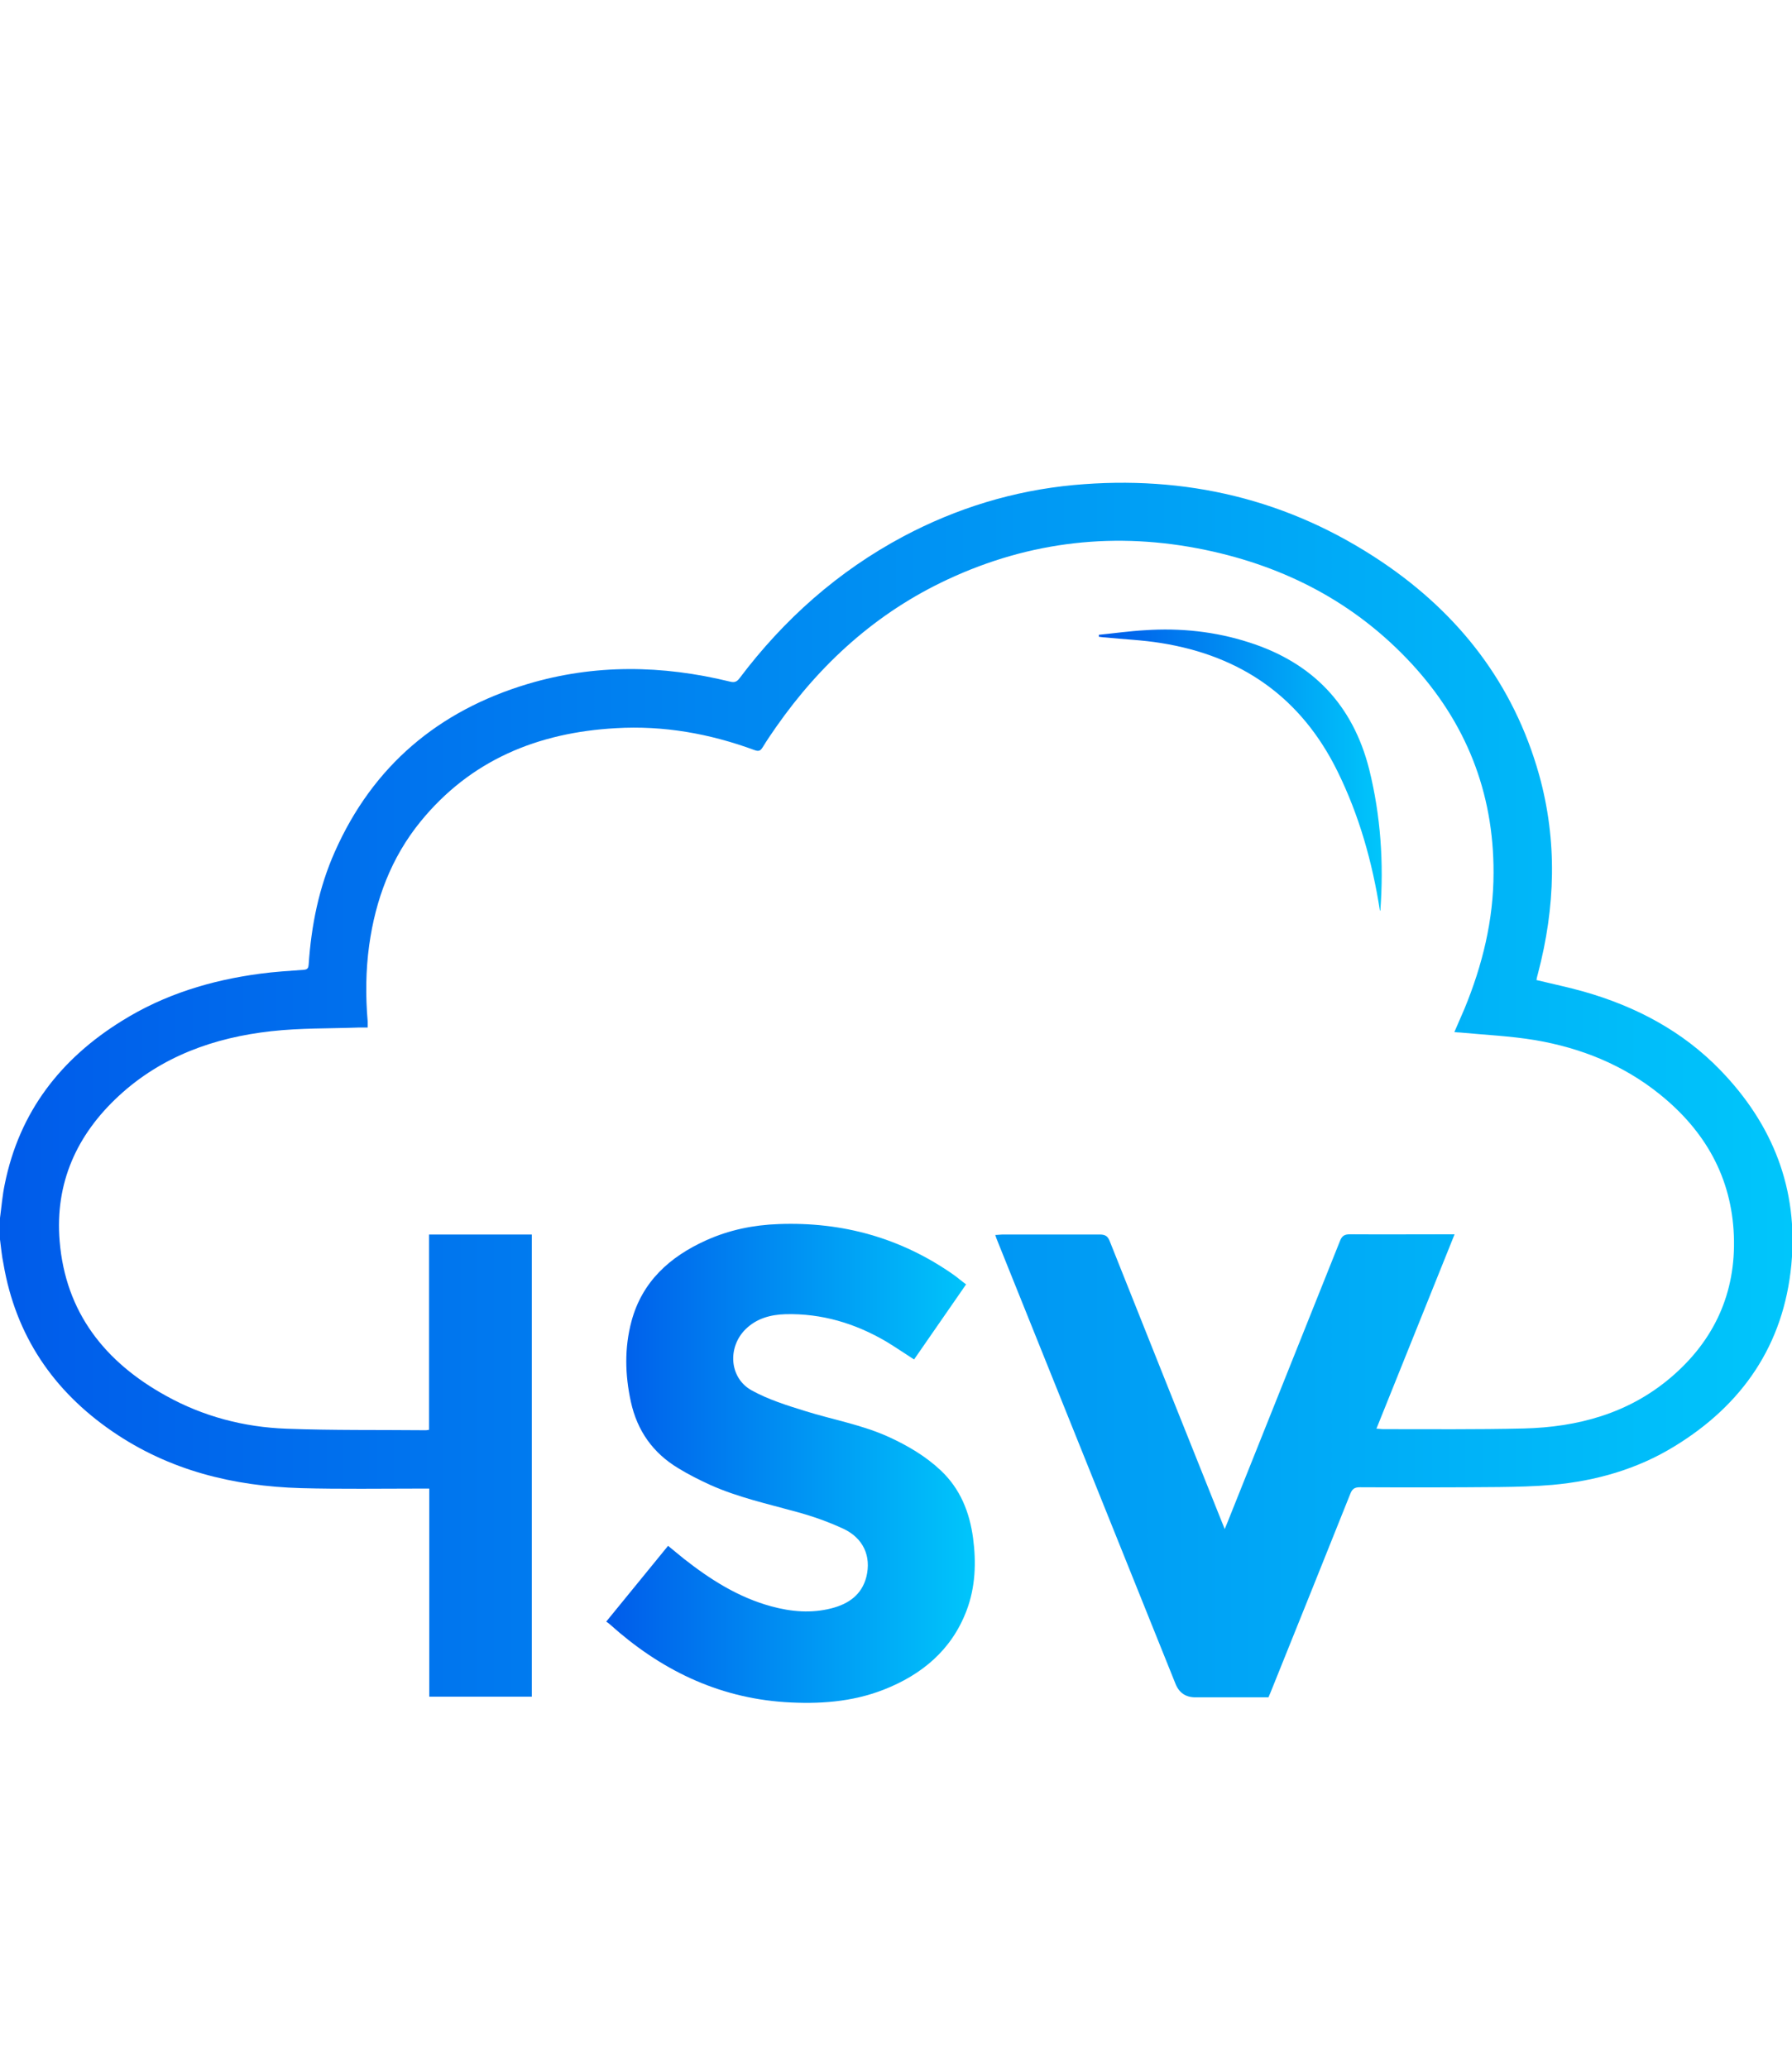
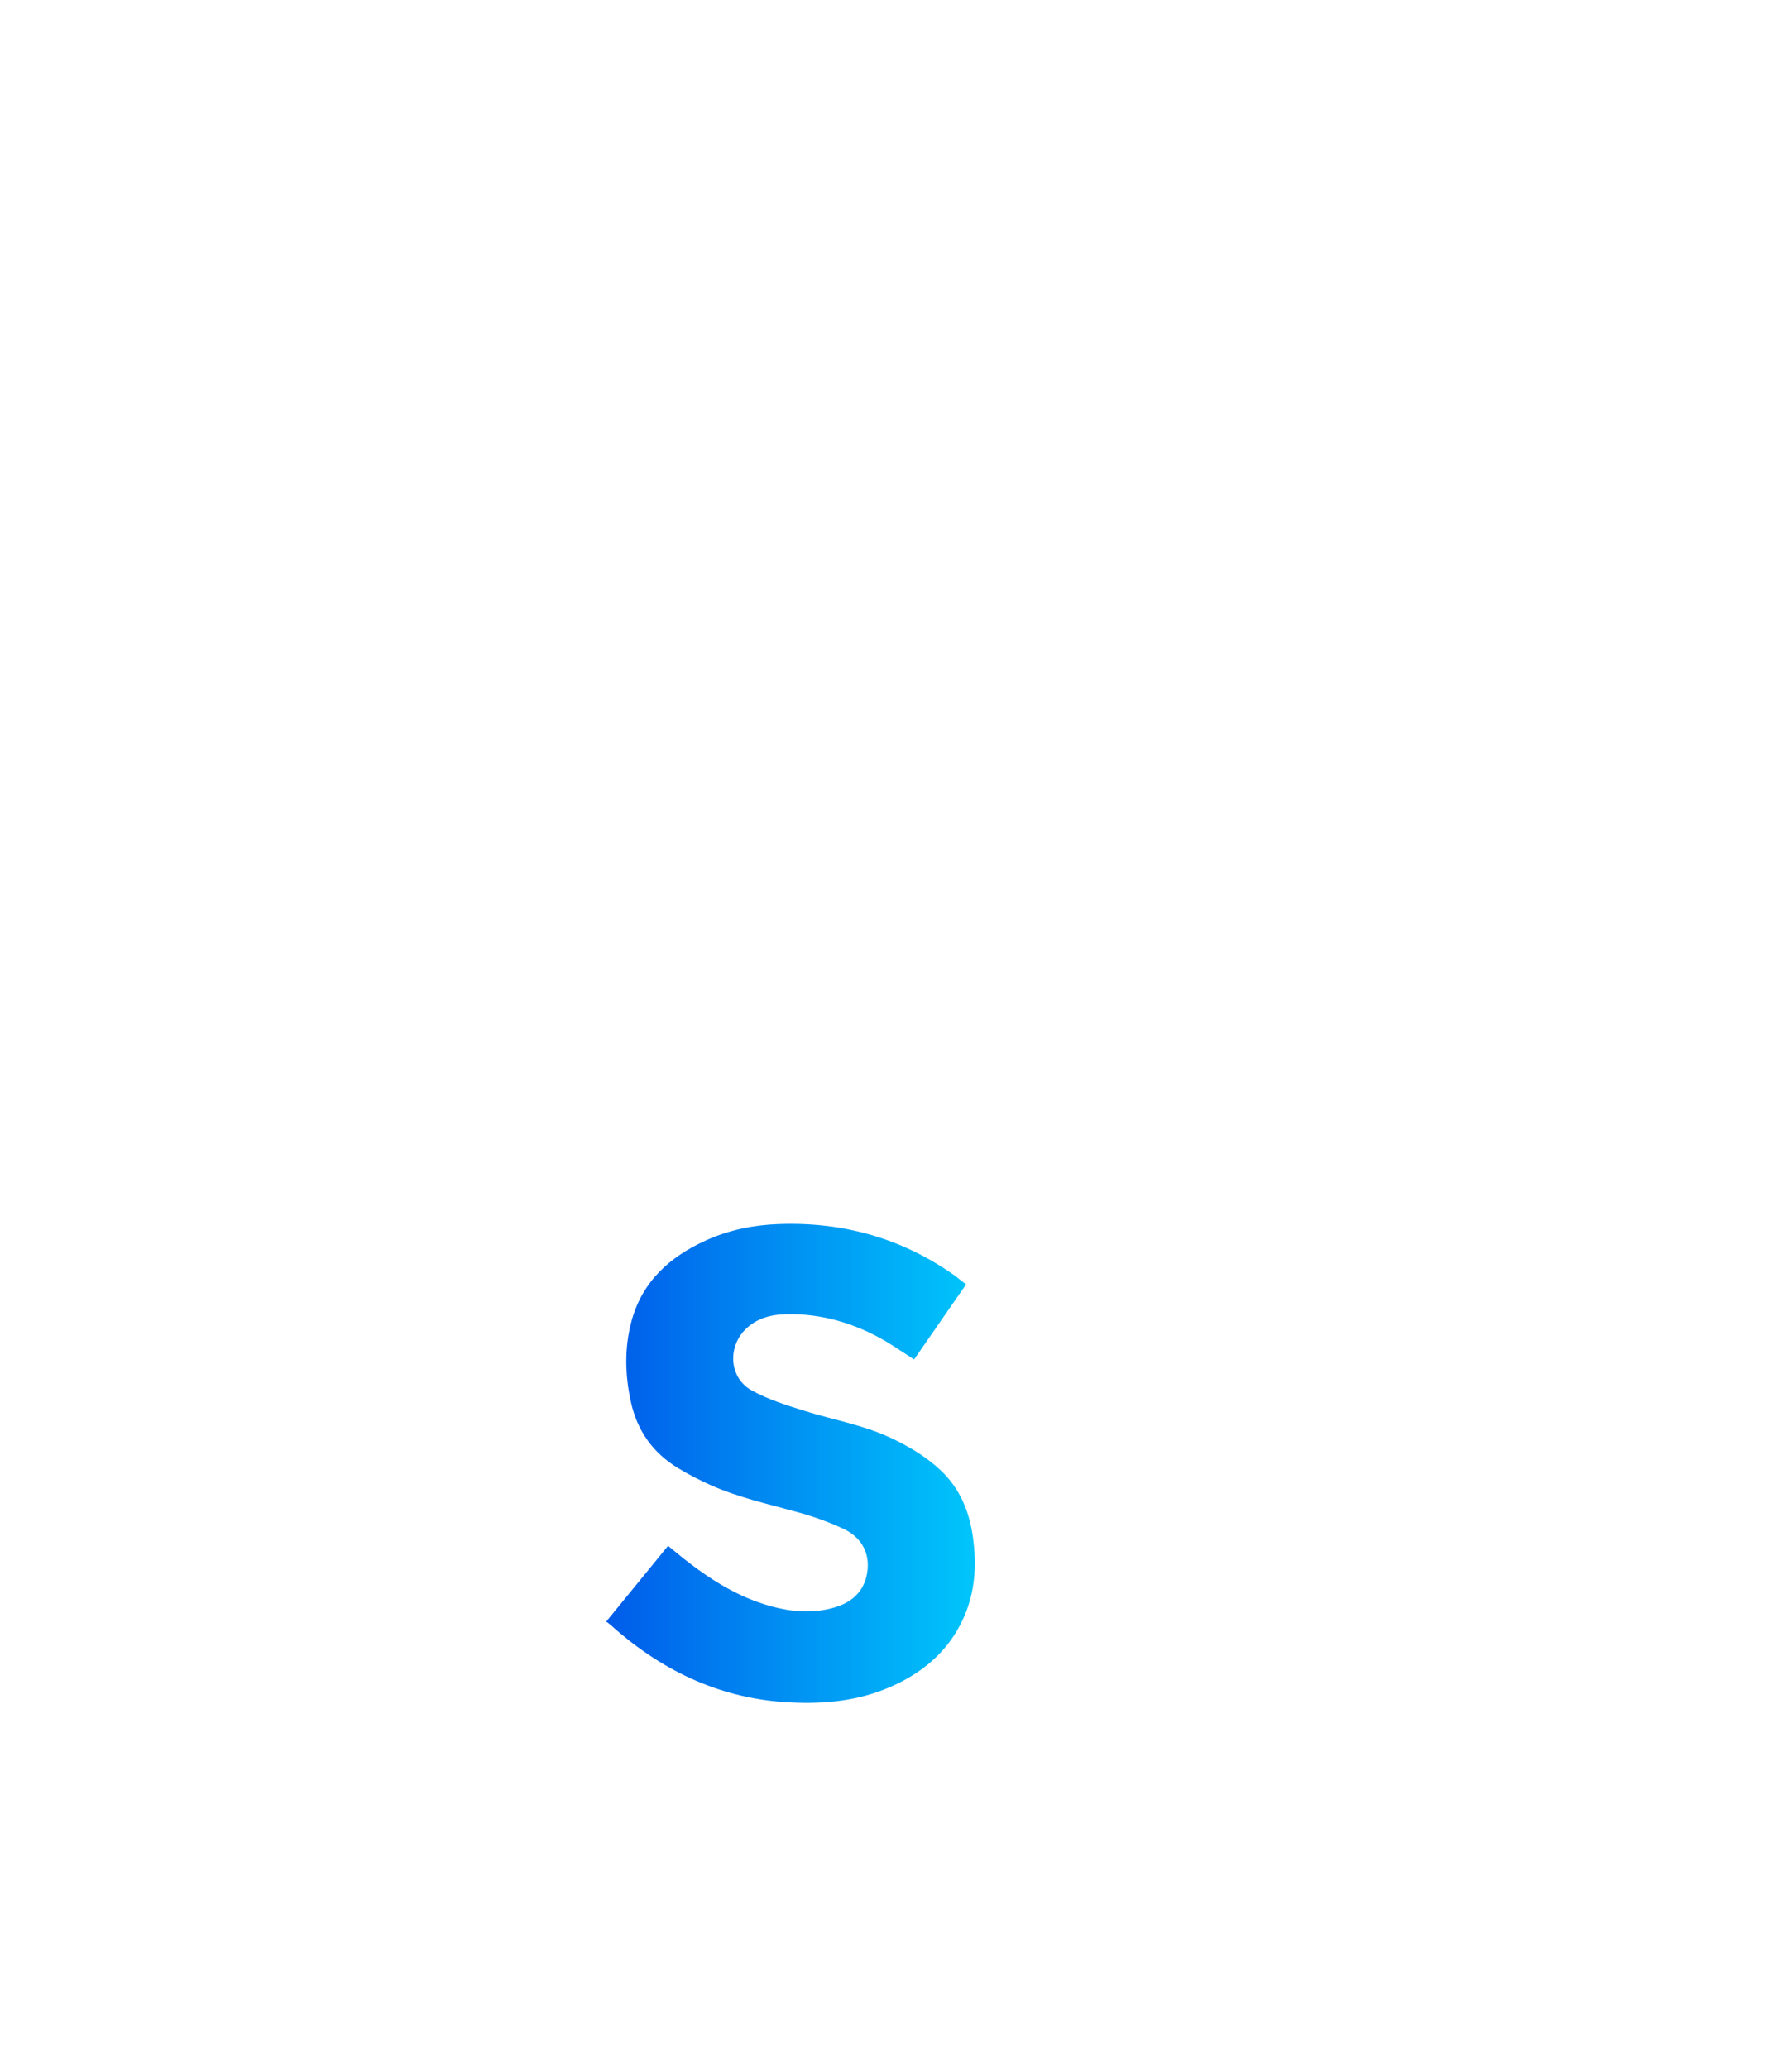
<svg xmlns="http://www.w3.org/2000/svg" xmlns:xlink="http://www.w3.org/1999/xlink" id="Layer_1" data-name="Layer 1" viewBox="0 0 82.32 95">
  <defs>
    <style>      .cls-1 {        fill: url(#linear-gradient);      }      .cls-1, .cls-2, .cls-3, .cls-4 {        stroke-width: 0px;      }      .cls-2 {        fill: none;      }      .cls-3 {        fill: url(#linear-gradient-2);      }      .cls-4 {        fill: url(#linear-gradient-3);      }    </style>
    <linearGradient id="linear-gradient" x1="0" y1="50.07" x2="82.32" y2="50.07" gradientUnits="userSpaceOnUse">
      <stop offset="0" stop-color="#005bea" />
      <stop offset="1" stop-color="#00c6fb" />
    </linearGradient>
    <linearGradient id="linear-gradient-2" x1="27.85" y1="67.22" x2="44.78" y2="67.22" xlink:href="#linear-gradient" />
    <linearGradient id="linear-gradient-3" x1="50.47" y1="35.37" x2="63.46" y2="35.37" xlink:href="#linear-gradient" />
  </defs>
-   <rect class="cls-2" x="0" width="82.32" height="95" />
  <g>
-     <path class="cls-1" d="M0,55.95c.07-.52.11-1.04.22-1.56.67-3.31,2.56-5.75,5.39-7.5,1.94-1.21,4.08-1.86,6.33-2.16.66-.09,1.34-.13,2.01-.18.19-.01.22-.1.23-.25.12-1.79.47-3.53,1.2-5.17,1.75-3.95,4.76-6.48,8.86-7.71,3.08-.92,6.18-.87,9.29-.11.2.05.31.02.44-.15,2.04-2.71,4.53-4.92,7.53-6.52,2.45-1.3,5.06-2.1,7.83-2.36,5.13-.47,9.87.65,14.15,3.53,3.55,2.39,6.05,5.61,7.22,9.77.85,3.05.75,6.1-.05,9.14-.03.1-.05.2-.07.3.74.18,1.46.33,2.17.53,2.39.68,4.54,1.81,6.28,3.61,2.41,2.49,3.59,5.47,3.26,8.94-.35,3.67-2.24,6.43-5.37,8.34-1.71,1.05-3.61,1.59-5.6,1.77-.81.07-1.63.09-2.45.1-2.13.02-4.27.02-6.4.01-.24,0-.35.07-.44.3-1.21,3.03-2.43,6.06-3.65,9.09-.03.08-.07.16-.11.26h-3.36q-.66,0-.91-.62c-2.72-6.77-5.45-13.55-8.17-20.32-.04-.09-.07-.18-.11-.3.13,0,.23-.02.33-.02,1.49,0,2.98,0,4.47,0,.26,0,.37.08.46.31,1.71,4.29,3.42,8.58,5.14,12.87.04.1.08.19.14.35.09-.22.16-.38.22-.54,1.69-4.23,3.38-8.45,5.07-12.68.09-.24.2-.32.46-.32,1.49.01,2.98,0,4.47,0h.34c-1.2,2.99-2.39,5.94-3.59,8.93.12,0,.21.02.3.02,2.15,0,4.31.02,6.46-.03,2.49-.06,4.82-.69,6.76-2.34,2-1.7,3-3.89,2.9-6.51-.1-2.68-1.32-4.82-3.39-6.49-1.68-1.36-3.63-2.14-5.74-2.5-1.14-.19-2.3-.24-3.45-.35-.08,0-.15-.01-.26-.02.16-.37.31-.71.46-1.06.83-2.01,1.34-4.09,1.34-6.26.01-3.7-1.27-6.91-3.78-9.62-2.57-2.77-5.77-4.44-9.46-5.21-4.08-.85-8.04-.41-11.82,1.35-3.27,1.52-5.85,3.86-7.9,6.79-.21.3-.42.61-.61.92-.1.16-.17.21-.37.14-2.06-.76-4.19-1.14-6.38-1.01-3.58.2-6.67,1.46-8.98,4.3-1.34,1.65-2.06,3.58-2.35,5.67-.16,1.16-.17,2.33-.07,3.5,0,.08,0,.15,0,.28-.13,0-.25,0-.38,0-1.35.05-2.71.02-4.05.17-2.61.29-5.03,1.15-7,2.97-1.94,1.79-2.94,4.01-2.72,6.67.27,3.28,2.08,5.56,4.89,7.11,1.71.95,3.58,1.44,5.53,1.51,2.12.08,4.25.05,6.37.07.05,0,.09,0,.18-.02v-8.97h4.72v21.23h-4.71v-9.56c-.14,0-.25,0-.37,0-1.84,0-3.68.03-5.52-.02-3.11-.09-6.05-.81-8.66-2.6-2.73-1.87-4.45-4.42-5.01-7.7C.08,57.69.05,57.31,0,56.94c0-.33,0-.66,0-.99Z" />
-     <path class="cls-3" d="M27.85,74.49c.96-1.18,1.89-2.32,2.84-3.48.25.2.48.4.72.59,1.22.96,2.51,1.78,4.02,2.19.92.25,1.84.33,2.77.09.78-.2,1.39-.62,1.6-1.45.23-.94-.14-1.77-1.05-2.2-.69-.32-1.42-.58-2.16-.78-1.34-.37-2.7-.67-3.97-1.24-.5-.23-1-.48-1.47-.77-1.16-.7-1.88-1.72-2.17-3.05-.27-1.24-.3-2.47.03-3.7.49-1.82,1.76-2.96,3.42-3.71,1.06-.48,2.18-.71,3.34-.75,2.92-.11,5.6.63,8.01,2.31.2.14.38.3.6.46-.8,1.16-1.6,2.31-2.39,3.45-.45-.29-.86-.57-1.29-.83-1.42-.83-2.95-1.29-4.61-1.25-.69.02-1.33.19-1.84.69-.84.83-.75,2.24.28,2.81.76.42,1.62.69,2.46.95,1.28.4,2.61.63,3.84,1.19.87.4,1.69.88,2.39,1.54.89.84,1.32,1.91,1.48,3.1.15,1.13.11,2.26-.3,3.34-.69,1.81-2.05,2.94-3.81,3.63-1.46.57-2.99.67-4.54.57-3.11-.21-5.74-1.51-8.03-3.57-.04-.04-.09-.07-.16-.12Z" />
-     <path class="cls-4" d="M63.39,41.83c-.35-2.23-.95-4.37-1.95-6.4-1.67-3.39-4.41-5.3-8.1-5.89-.85-.14-1.72-.17-2.58-.26-.09,0-.19-.02-.28-.03,0-.03,0-.06,0-.09.71-.07,1.41-.17,2.12-.21,1.63-.11,3.23.06,4.78.56,2.91.93,4.77,2.86,5.52,5.84.53,2.14.67,4.3.51,6.48Z" />
+     <path class="cls-3" d="M27.85,74.49c.96-1.18,1.89-2.32,2.84-3.48.25.2.48.4.72.59,1.22.96,2.51,1.78,4.02,2.19.92.25,1.84.33,2.77.09.78-.2,1.39-.62,1.6-1.45.23-.94-.14-1.77-1.05-2.2-.69-.32-1.42-.58-2.16-.78-1.34-.37-2.7-.67-3.97-1.24-.5-.23-1-.48-1.47-.77-1.16-.7-1.88-1.72-2.17-3.05-.27-1.24-.3-2.47.03-3.7.49-1.82,1.76-2.96,3.42-3.71,1.06-.48,2.18-.71,3.34-.75,2.92-.11,5.6.63,8.01,2.31.2.14.38.3.6.46-.8,1.16-1.6,2.31-2.39,3.45-.45-.29-.86-.57-1.29-.83-1.42-.83-2.95-1.29-4.61-1.25-.69.02-1.33.19-1.84.69-.84.83-.75,2.24.28,2.81.76.42,1.62.69,2.46.95,1.28.4,2.61.63,3.84,1.19.87.4,1.69.88,2.39,1.54.89.84,1.32,1.91,1.48,3.1.15,1.13.11,2.26-.3,3.34-.69,1.81-2.05,2.94-3.81,3.63-1.46.57-2.99.67-4.54.57-3.11-.21-5.74-1.51-8.03-3.57-.04-.04-.09-.07-.16-.12" />
  </g>
</svg>